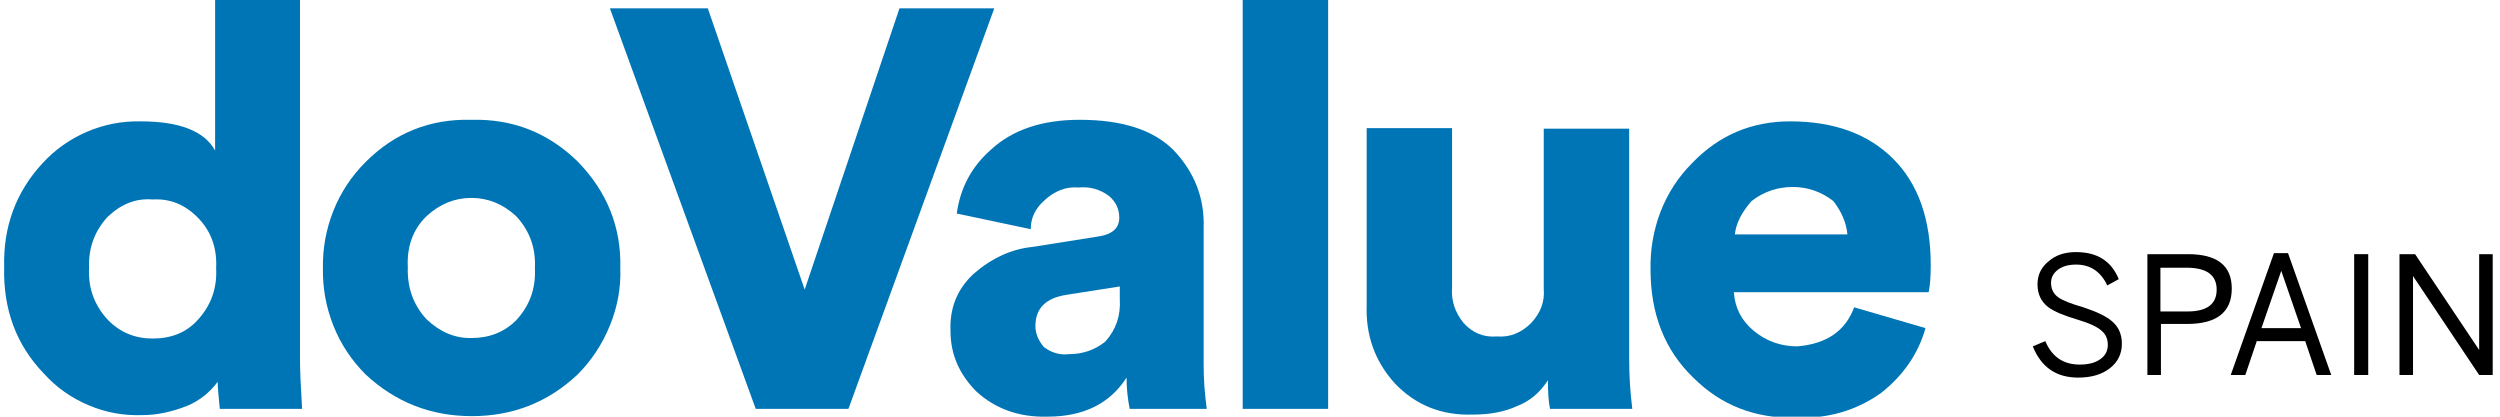
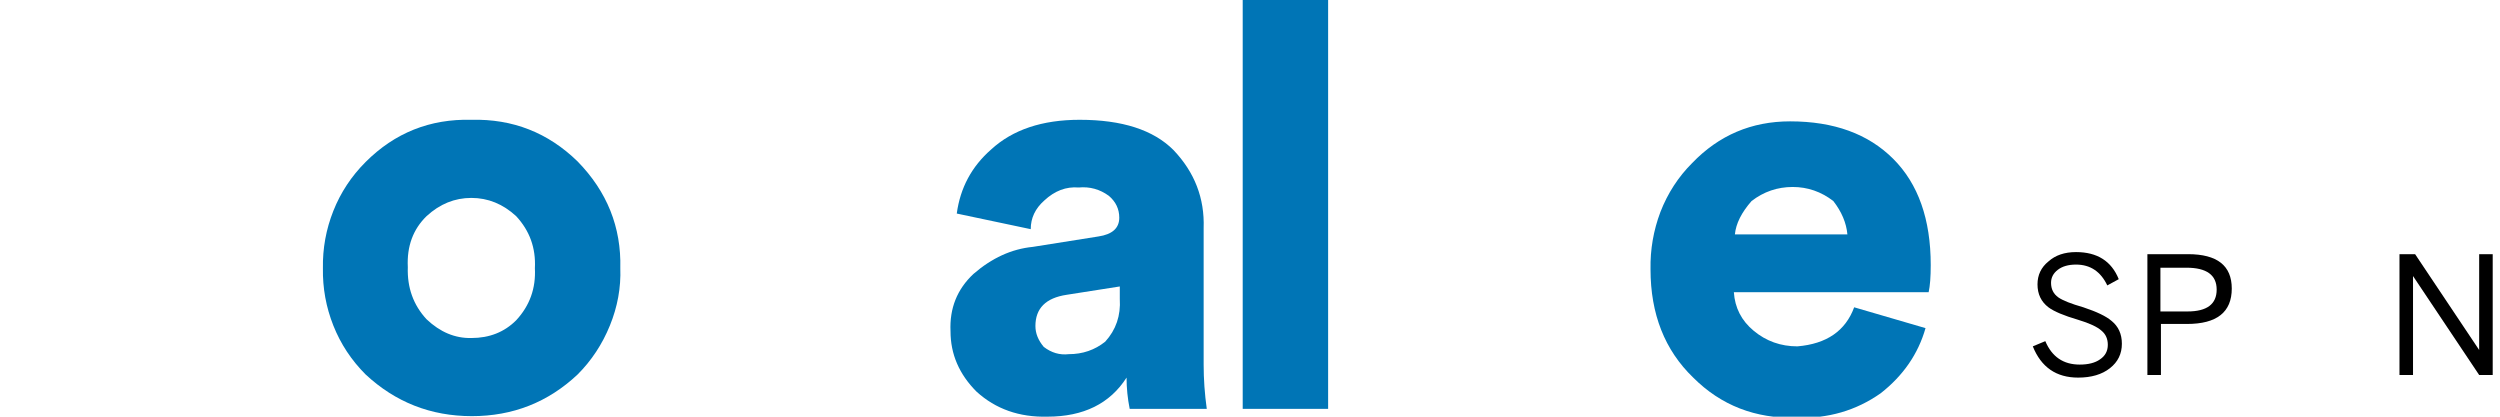
<svg xmlns="http://www.w3.org/2000/svg" xmlns:xlink="http://www.w3.org/1999/xlink" version="1.1" preserveAspectRatio="none" x="0px" y="0px" width="240px" height="40px" viewBox="0 0 240 40">
  <defs>
    <g id="Layer0_0_MEMBER_0_MEMBER_0_MEMBER_0_FILL">
-       <path fill="#0075B6" stroke="none" d=" M 28.8 0 L 20.65 0 20.65 14.45 Q 19.1 11.65 13.5 11.65 10.8 11.6 8.35 12.65 5.9 13.7 4.1 15.65 0.25 19.8 0.4 25.65 0.25 31.75 4.2 35.85 6 37.85 8.5 38.9 10.95 39.95 13.7 39.85 15.7 39.85 18 38.95 19.75 38.2 20.9 36.65 20.9 37.35 21.1 39.25 L 29 39.25 Q 28.8 36.05 28.8 34.45 L 28.8 0 M 10.35 20.8 Q 12.3 18.95 14.65 19.15 17.1 19 18.95 20.85 20.9 22.8 20.75 25.75 20.9 28.65 18.95 30.75 17.35 32.5 14.65 32.5 12.1 32.5 10.35 30.7 8.4 28.6 8.55 25.7 8.45 22.85 10.35 20.8 Z" />
-     </g>
+       </g>
    <g id="Layer0_0_MEMBER_0_MEMBER_0_MEMBER_1_FILL">
      <path fill="#0075B6" stroke="none" d=" M 55.45 15.5 Q 51.2 11.35 45.25 11.5 39.3 11.35 35.1 15.55 33.05 17.6 32 20.25 30.95 22.9 31 25.75 30.95 28.6 32 31.25 33.05 33.9 35.1 35.95 39.4 39.95 45.3 39.95 51.2 39.95 55.45 35.95 57.45 33.95 58.55 31.25 59.65 28.55 59.55 25.75 59.7 19.85 55.45 15.5 M 45.25 19 Q 47.65 19 49.55 20.75 51.5 22.85 51.35 25.75 51.5 28.65 49.55 30.75 47.85 32.45 45.25 32.45 42.9 32.5 40.95 30.65 39.05 28.6 39.15 25.65 39 22.65 40.95 20.75 42.85 19 45.25 19 Z" />
    </g>
    <g id="Layer0_0_MEMBER_0_MEMBER_0_MEMBER_2_FILL">
-       <path fill="#0075B6" stroke="none" d=" M 81.45 39.25 L 95.45 0.8 86.35 0.8 77.25 27.8 67.95 0.8 58.55 0.8 72.55 39.25 81.45 39.25 Z" />
-     </g>
+       </g>
    <g id="Layer0_0_MEMBER_0_MEMBER_0_MEMBER_3_FILL">
      <path fill="#0075B6" stroke="none" d=" M 115.55 21.9 Q 115.7 17.6 112.65 14.4 109.75 11.5 103.65 11.5 98.25 11.5 95.15 14.35 92.35 16.8 91.85 20.5 L 98.95 22 Q 98.95 20.4 100.25 19.25 101.75 17.85 103.55 18 105.15 17.85 106.45 18.8 107.45 19.65 107.45 20.9 107.45 22.4 105.45 22.7 L 99.15 23.7 Q 96.1 24 93.45 26.3 91.1 28.5 91.25 31.8 91.25 35.1 93.75 37.6 96.5 40.1 100.55 40 105.75 40 108.15 36.25 108.15 37.75 108.45 39.25 L 115.85 39.25 Q 115.55 37.1 115.55 35 L 115.55 21.9 M 100.2 33.3 Q 99.4 32.35 99.4 31.3 99.4 28.75 102.4 28.3 L 107.5 27.5 107.5 28.7 Q 107.65 31.1 106.1 32.8 104.6 34 102.6 34 101.3 34.15 100.2 33.3 Z" />
    </g>
    <g id="Layer0_0_MEMBER_0_MEMBER_0_MEMBER_4_FILL">
      <path fill="#0075B6" stroke="none" d=" M 127.5 39.25 L 127.5 0 119.3 0 119.3 39.25 127.5 39.25 Z" />
    </g>
    <g id="Layer0_0_MEMBER_0_MEMBER_0_MEMBER_5_FILL">
-       <path fill="#0075B6" stroke="none" d=" M 156.4 12.35 L 148.2 12.35 148.2 27.75 Q 148.35 29.55 147 31 145.55 32.45 143.7 32.3 141.8 32.45 140.5 31 139.25 29.45 139.4 27.6 L 139.4 12.3 131.2 12.3 131.2 29.3 Q 131.05 33.65 133.9 36.8 136.9 39.95 141.4 39.8 143.85 39.8 145.6 39 147.45 38.3 148.6 36.5 148.6 38.3 148.8 39.25 L 156.7 39.25 Q 156.4 36.85 156.4 34.45 L 156.4 12.35 Z" />
-     </g>
+       </g>
    <g id="Layer0_0_MEMBER_0_MEMBER_0_MEMBER_6_FILL">
      <path fill="#0075B6" stroke="none" d=" M 171.85 11.65 Q 166.3 11.65 162.45 15.65 160.45 17.65 159.4 20.35 158.4 23 158.45 25.85 158.45 32.3 162.55 36.25 166.55 40.25 172.45 40.1 177 40.25 180.55 37.75 183.8 35.2 184.85 31.5 L 178 29.5 Q 176.75 32.9 172.55 33.25 170.15 33.25 168.35 31.75 166.6 30.3 166.45 28.05 L 185.15 28.05 Q 185.35 27.15 185.35 25.45 185.35 18.85 181.75 15.25 178.15 11.65 171.85 11.65 M 166.55 22.5 Q 166.7 20.95 168.15 19.3 169.9 17.95 172.1 17.95 174.25 17.95 176 19.3 177.2 20.85 177.35 22.5 L 166.55 22.5 Z" />
    </g>
    <g id="logo_doValue_spain_color_luglio2023_svg_Livello_1__Group__0_Layer0_0_MEMBER_0_FILL">
      <path fill="#000000" stroke="none" d=" M 7.15 3.2 L 8.25 2.6 Q 7.2 0 4.15 0 2.5 0 1.5 0.9 0.45 1.75 0.45 3.1 0.45 4.5 1.5 5.3 2.3 5.9 4.35 6.5 6 7 6.6 7.55 7.2 8.05 7.2 8.9 7.2 9.8 6.45 10.3 5.75 10.8 4.5 10.8 2.15 10.8 1.2 8.55 L 0 9.05 Q 1.2 12.05 4.35 12.05 6.25 12.05 7.4 11.15 8.55 10.25 8.55 8.8 8.55 7.4 7.55 6.6 6.8 5.95 4.85 5.3 3.1 4.8 2.45 4.35 1.75 3.85 1.75 2.95 1.75 2.2 2.4 1.7 3.05 1.2 4.15 1.2 6.2 1.2 7.15 3.2 Z" />
    </g>
    <g id="logo_doValue_spain_color_luglio2023_svg_Livello_1__Group__0_Layer0_0_MEMBER_1_FILL">
      <path fill="#000000" stroke="none" d=" M 14.9 0.2 L 11 0.2 11 11.8 12.3 11.8 12.3 6.9 14.8 6.9 Q 19.1 6.9 19.1 3.5 19.1 0.2 14.9 0.2 M 14.85 5.7 L 12.25 5.7 12.25 1.5 14.75 1.5 Q 17.65 1.5 17.65 3.6 17.65 5.7 14.85 5.7 Z" />
    </g>
    <g id="logo_doValue_spain_color_luglio2023_svg_Livello_1__Group__0_Layer0_0_MEMBER_2_FILL">
-       <path fill="#000000" stroke="none" d=" M 24.5 0.1 L 23.15 0.1 19 11.8 20.4 11.8 21.5 8.55 26.15 8.55 27.25 11.8 28.65 11.8 24.5 0.1 M 21.95 7.3 L 23.85 1.8 25.75 7.3 21.95 7.3 Z" />
-     </g>
+       </g>
    <g id="logo_doValue_spain_color_luglio2023_svg_Livello_1__Group__0_Layer0_0_MEMBER_3_FILL">
-       <path fill="#000000" stroke="none" d=" M 30.85 11.8 L 32.2 11.8 32.2 0.2 30.85 0.2 30.85 11.8 Z" />
-     </g>
+       </g>
    <g id="logo_doValue_spain_color_luglio2023_svg_Livello_1__Group__0_Layer0_0_MEMBER_4_FILL">
      <path fill="#000000" stroke="none" d=" M 42.85 11.8 L 44.15 11.8 44.15 0.2 42.85 0.2 42.85 9.4 36.7 0.2 35.2 0.2 35.2 11.8 36.5 11.8 36.5 2.3 42.85 11.8 Z" />
    </g>
  </defs>
  <g transform="matrix( 1, 0, 0, 1, 0,0) ">
    <use xlink:href="#Layer0_0_MEMBER_0_MEMBER_0_MEMBER_0_FILL" />
  </g>
  <g transform="matrix( 1, 0, 0, 1, 0,0) ">
    <use xlink:href="#Layer0_0_MEMBER_0_MEMBER_0_MEMBER_1_FILL" />
  </g>
  <g transform="matrix( 1, 0, 0, 1, 0,0) ">
    <use xlink:href="#Layer0_0_MEMBER_0_MEMBER_0_MEMBER_2_FILL" />
  </g>
  <g transform="matrix( 1, 0, 0, 1, 0,0) ">
    <use xlink:href="#Layer0_0_MEMBER_0_MEMBER_0_MEMBER_3_FILL" />
  </g>
  <g transform="matrix( 1, 0, 0, 1, 0,0) ">
    <use xlink:href="#Layer0_0_MEMBER_0_MEMBER_0_MEMBER_4_FILL" />
  </g>
  <g transform="matrix( 1, 0, 0, 1, 0,0) ">
    <use xlink:href="#Layer0_0_MEMBER_0_MEMBER_0_MEMBER_5_FILL" />
  </g>
  <g transform="matrix( 1, 0, 0, 1, 0,0) ">
    <use xlink:href="#Layer0_0_MEMBER_0_MEMBER_0_MEMBER_6_FILL" />
  </g>
  <g transform="matrix( 1, 0, 0, 1, 195.15,24.2) ">
    <g transform="matrix( 1, 0, 0, 1, 0,0) ">
      <use xlink:href="#logo_doValue_spain_color_luglio2023_svg_Livello_1__Group__0_Layer0_0_MEMBER_0_FILL" />
    </g>
    <g transform="matrix( 1, 0, 0, 1, 0,0) ">
      <use xlink:href="#logo_doValue_spain_color_luglio2023_svg_Livello_1__Group__0_Layer0_0_MEMBER_1_FILL" />
    </g>
    <g transform="matrix( 1, 0, 0, 1, 0,0) ">
      <use xlink:href="#logo_doValue_spain_color_luglio2023_svg_Livello_1__Group__0_Layer0_0_MEMBER_2_FILL" />
    </g>
    <g transform="matrix( 1, 0, 0, 1, 0,0) ">
      <use xlink:href="#logo_doValue_spain_color_luglio2023_svg_Livello_1__Group__0_Layer0_0_MEMBER_3_FILL" />
    </g>
    <g transform="matrix( 1, 0, 0, 1, 0,0) ">
      <use xlink:href="#logo_doValue_spain_color_luglio2023_svg_Livello_1__Group__0_Layer0_0_MEMBER_4_FILL" />
    </g>
  </g>
</svg>